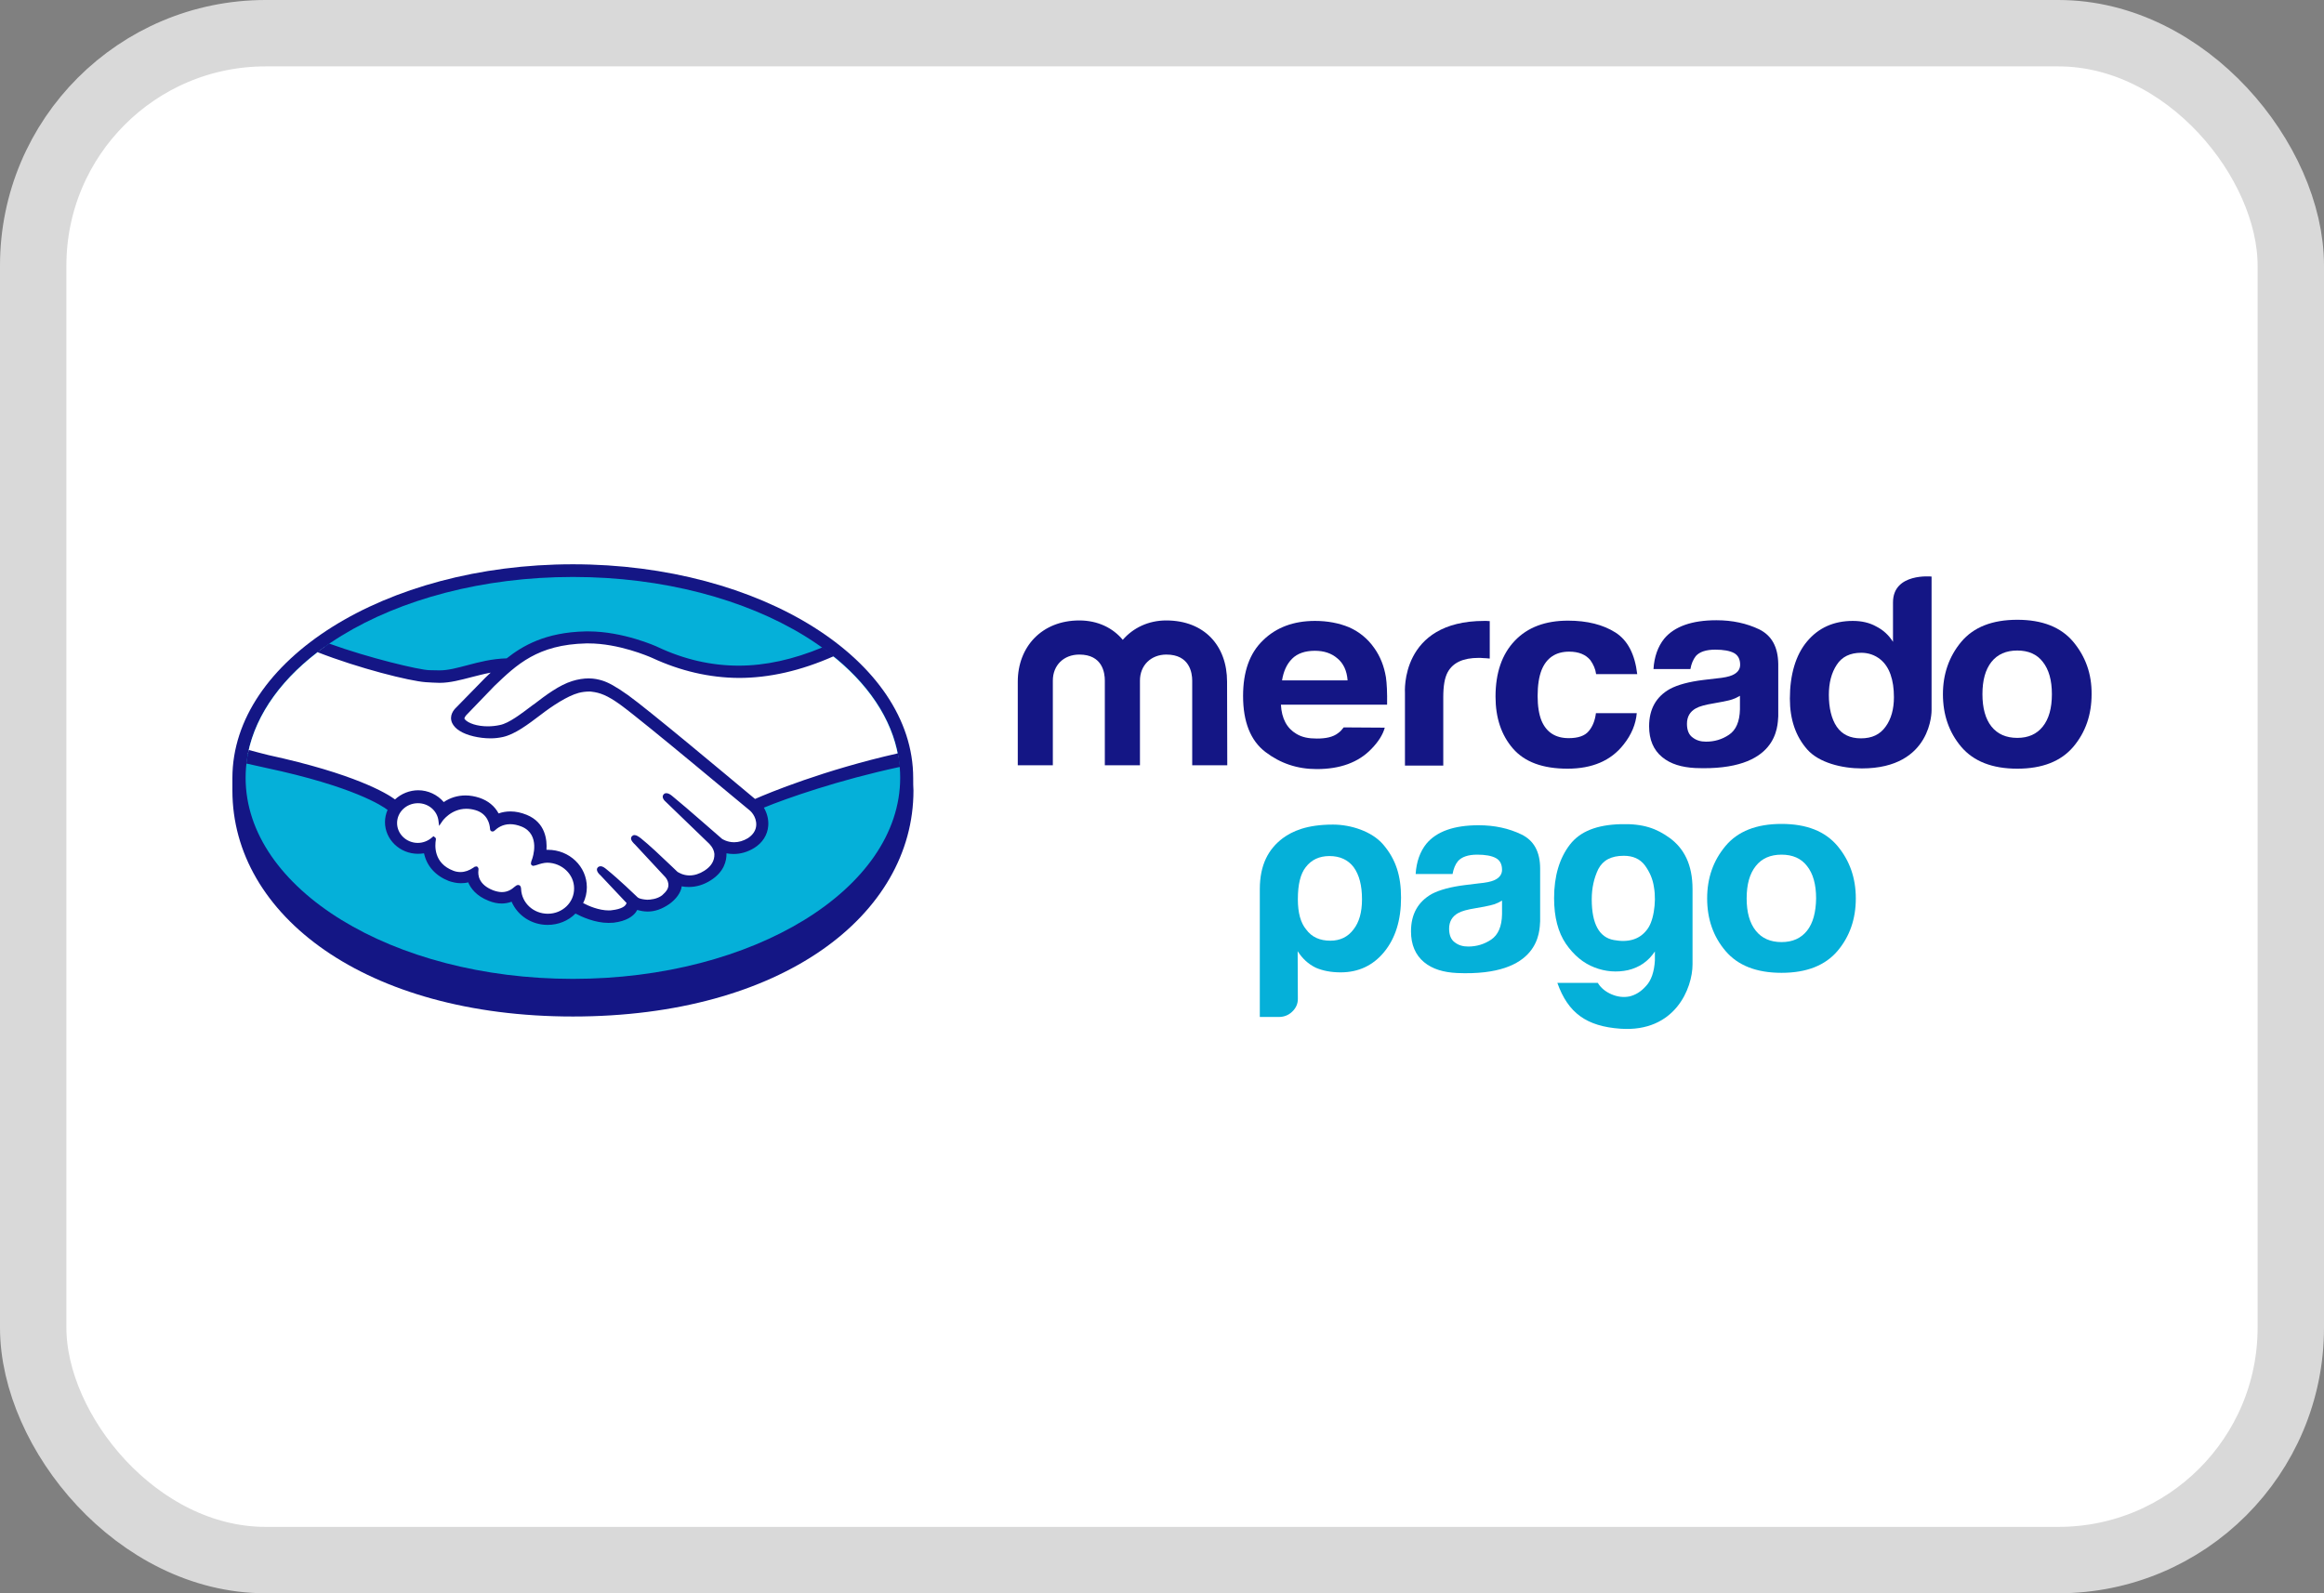
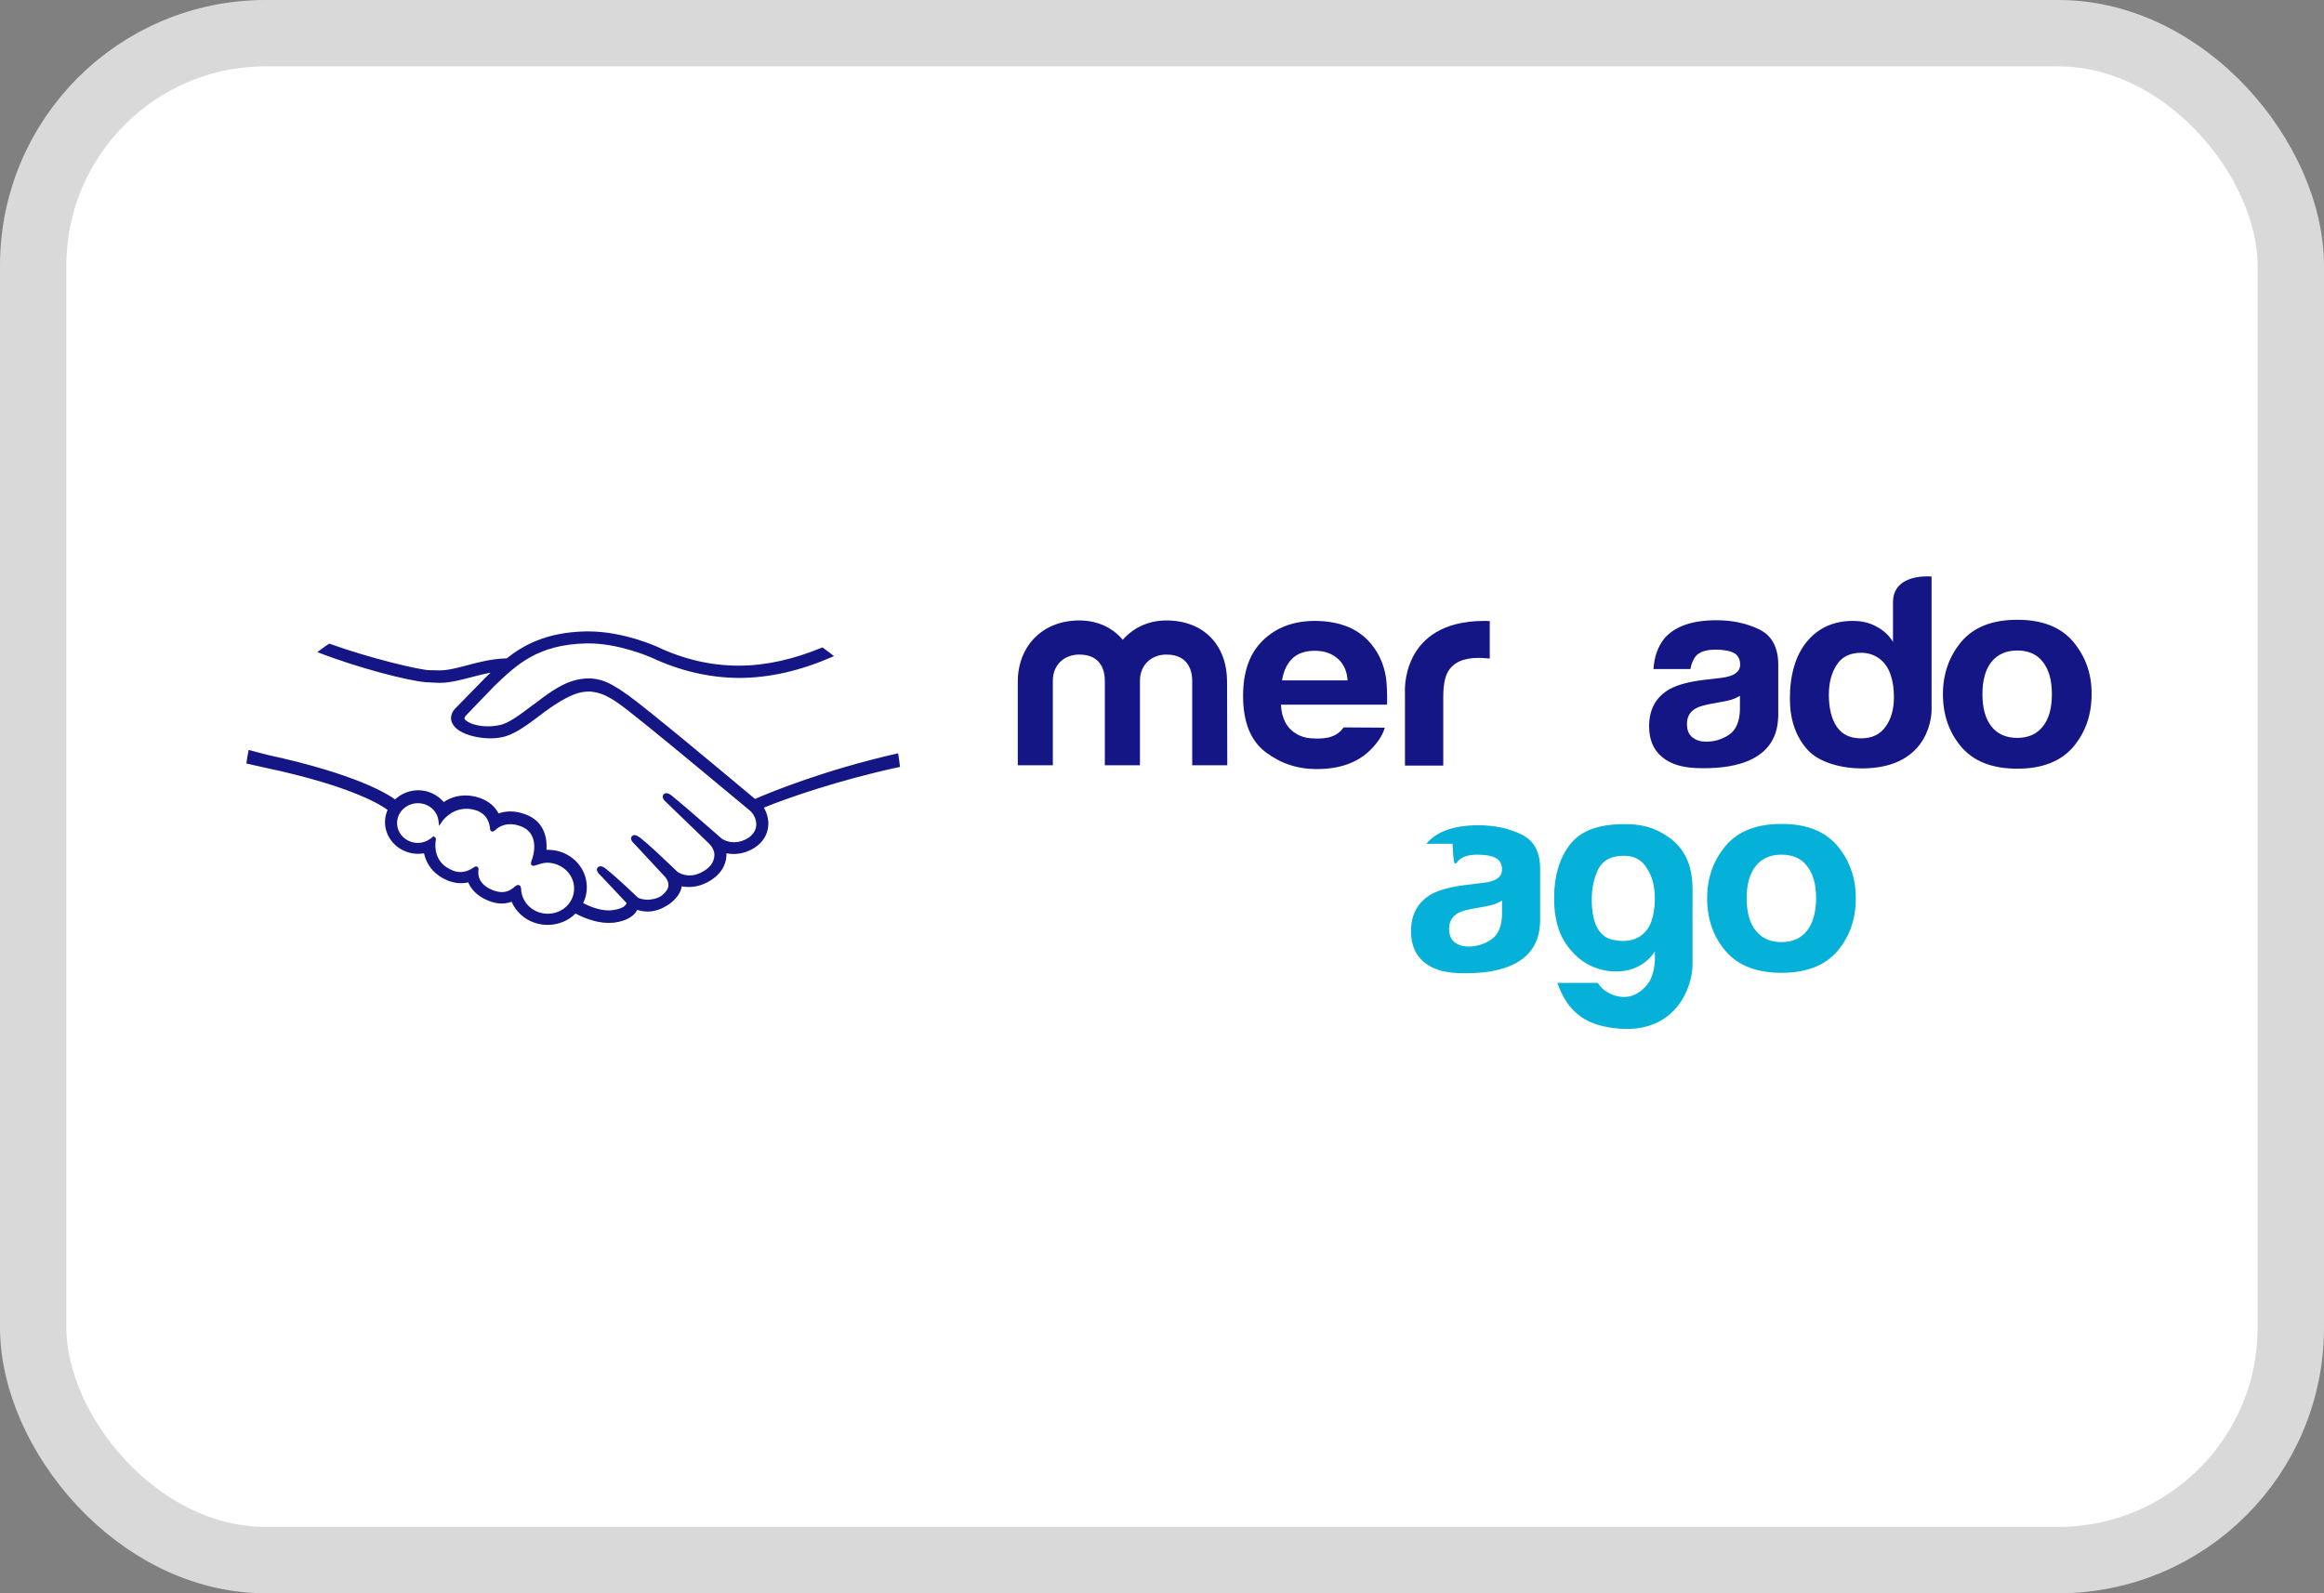
<svg xmlns="http://www.w3.org/2000/svg" width="35" height="24" viewBox="0 0 35 24" fill="none">
  <rect x="0" y="0" width="35" height="24" fill="#808080" stroke="none" />
  <rect x="0.5" y="0.5" width="34" height="23" rx="3.5" fill="white" />
  <rect x="0.5" y="0.5" width="34" height="23" rx="3.5" stroke="#D9D9D9" />
  <path d="M31.224 9.668C31.038 9.447 30.758 9.336 30.381 9.336C30.003 9.336 29.723 9.447 29.537 9.668C29.352 9.89 29.261 10.155 29.261 10.457C29.261 10.766 29.352 11.031 29.537 11.25C29.723 11.468 30.003 11.579 30.381 11.579C30.758 11.579 31.038 11.468 31.224 11.25C31.409 11.031 31.5 10.766 31.5 10.457C31.503 10.152 31.409 9.89 31.224 9.668ZM30.765 10.944C30.674 11.058 30.548 11.115 30.381 11.115C30.213 11.115 30.083 11.058 29.992 10.944C29.901 10.83 29.856 10.665 29.856 10.457C29.856 10.246 29.901 10.085 29.992 9.97C30.083 9.856 30.213 9.799 30.381 9.799C30.548 9.799 30.678 9.856 30.765 9.97C30.856 10.085 30.902 10.246 30.902 10.457C30.902 10.669 30.856 10.83 30.765 10.944Z" fill="#141685" />
  <path d="M26.494 9.48C26.305 9.39 26.092 9.343 25.85 9.343C25.479 9.343 25.217 9.437 25.063 9.621C24.969 9.739 24.913 9.893 24.902 10.078H25.458C25.472 9.997 25.5 9.934 25.539 9.883C25.595 9.819 25.693 9.786 25.833 9.786C25.955 9.786 26.05 9.803 26.113 9.836C26.176 9.87 26.207 9.93 26.207 10.014C26.207 10.085 26.165 10.138 26.085 10.172C26.039 10.192 25.962 10.209 25.854 10.219L25.658 10.242C25.434 10.269 25.266 10.316 25.151 10.377C24.941 10.494 24.836 10.682 24.836 10.941C24.836 11.142 24.902 11.297 25.032 11.404C25.161 11.511 25.329 11.558 25.528 11.569C26.784 11.622 26.77 10.934 26.781 10.79V10.001C26.777 9.745 26.683 9.574 26.494 9.48ZM26.204 10.685C26.2 10.87 26.144 10.998 26.039 11.068C25.934 11.139 25.819 11.172 25.693 11.172C25.612 11.172 25.546 11.152 25.49 11.108C25.434 11.068 25.406 10.998 25.406 10.904C25.406 10.796 25.451 10.719 25.542 10.669C25.595 10.639 25.686 10.615 25.808 10.595L25.938 10.571C26.004 10.558 26.053 10.548 26.092 10.534C26.13 10.521 26.165 10.504 26.204 10.481V10.685Z" fill="#141685" />
-   <path d="M23.632 9.816C23.776 9.816 23.881 9.86 23.951 9.944C23.996 10.007 24.028 10.078 24.038 10.155H24.657C24.622 9.856 24.514 9.645 24.328 9.527C24.143 9.41 23.905 9.349 23.615 9.349C23.272 9.349 23.006 9.45 22.814 9.651C22.621 9.853 22.523 10.132 22.523 10.494C22.523 10.813 22.611 11.075 22.786 11.276C22.961 11.478 23.234 11.579 23.608 11.579C23.979 11.579 24.262 11.458 24.451 11.216C24.57 11.068 24.636 10.907 24.65 10.743H24.035C24.021 10.853 23.986 10.944 23.926 11.014C23.867 11.085 23.765 11.119 23.625 11.119C23.426 11.119 23.29 11.031 23.216 10.857C23.178 10.763 23.157 10.639 23.157 10.484C23.157 10.323 23.178 10.192 23.216 10.095C23.29 9.91 23.43 9.816 23.632 9.816Z" fill="#141685" />
  <path d="M22.355 9.353C21.082 9.353 21.159 10.434 21.159 10.434V11.532H21.736V10.501C21.736 10.333 21.757 10.209 21.803 10.125C21.883 9.98 22.037 9.91 22.268 9.91C22.285 9.91 22.31 9.91 22.338 9.913C22.366 9.913 22.398 9.917 22.436 9.92V9.356C22.412 9.356 22.394 9.353 22.387 9.353C22.377 9.353 22.366 9.353 22.355 9.353Z" fill="#141685" />
  <path d="M20.236 10.957C20.211 10.991 20.187 11.018 20.155 11.041C20.075 11.105 19.963 11.125 19.833 11.125C19.711 11.125 19.613 11.108 19.525 11.055C19.382 10.971 19.302 10.826 19.291 10.615H20.89C20.893 10.434 20.886 10.293 20.872 10.199C20.844 10.034 20.788 9.89 20.697 9.762C20.599 9.621 20.47 9.517 20.32 9.45C20.166 9.386 19.994 9.353 19.805 9.353C19.483 9.353 19.221 9.45 19.022 9.645C18.819 9.839 18.721 10.118 18.721 10.484C18.721 10.873 18.833 11.156 19.057 11.327C19.281 11.498 19.536 11.585 19.83 11.585C20.183 11.585 20.459 11.485 20.655 11.28C20.76 11.172 20.827 11.065 20.855 10.961L20.236 10.957ZM19.459 9.923C19.539 9.843 19.655 9.803 19.802 9.803C19.938 9.803 20.05 9.839 20.141 9.917C20.232 9.991 20.285 10.105 20.295 10.249H19.308C19.329 10.115 19.378 10.004 19.459 9.923Z" fill="#141685" />
  <path d="M18.483 11.528H17.955V10.252C17.955 10.135 17.916 9.86 17.566 9.86C17.335 9.86 17.168 10.021 17.168 10.252V11.528H16.639V10.252C16.639 10.135 16.604 9.86 16.255 9.86C16.02 9.86 15.856 10.021 15.856 10.252V11.528H15.328V10.269C15.328 9.742 15.691 9.346 16.255 9.346C16.534 9.346 16.762 9.46 16.909 9.638C17.066 9.457 17.297 9.346 17.563 9.346C18.14 9.346 18.48 9.729 18.48 10.269L18.483 11.528Z" fill="#141685" />
  <path d="M29.09 8.685C29.09 8.685 28.509 8.624 28.509 9.074V9.668C28.446 9.568 28.362 9.49 28.257 9.437C28.156 9.38 28.037 9.353 27.904 9.353C27.617 9.353 27.386 9.457 27.215 9.662C27.043 9.866 26.956 10.165 26.956 10.524C26.956 10.837 27.043 11.092 27.218 11.29C27.393 11.488 27.736 11.575 28.04 11.575C29.104 11.575 29.09 10.699 29.09 10.699V8.685ZM28.397 10.947C28.313 11.065 28.191 11.122 28.026 11.122C27.865 11.122 27.743 11.065 27.662 10.947C27.582 10.83 27.543 10.662 27.543 10.467C27.543 10.286 27.582 10.135 27.662 10.014C27.739 9.893 27.865 9.833 28.03 9.833C28.138 9.833 28.236 9.866 28.32 9.934C28.456 10.044 28.523 10.242 28.523 10.501C28.523 10.682 28.481 10.833 28.397 10.947Z" fill="#141685" />
-   <path d="M19.546 15.047C19.546 15.12 19.518 15.184 19.462 15.238C19.407 15.292 19.337 15.319 19.26 15.319H18.973V13.395C18.973 13.022 19.106 12.787 19.319 12.626C19.462 12.522 19.676 12.421 20.075 12.421C20.344 12.421 20.659 12.522 20.83 12.72C21.023 12.945 21.1 13.193 21.1 13.522C21.1 13.861 21.016 14.133 20.844 14.342C20.676 14.546 20.456 14.647 20.19 14.647C20.05 14.647 19.924 14.624 19.816 14.577C19.704 14.523 19.613 14.439 19.543 14.328L19.546 15.047ZM20.512 13.546C20.512 13.338 20.47 13.177 20.386 13.062C20.302 12.952 20.18 12.895 20.022 12.895C19.868 12.895 19.749 12.952 19.665 13.062C19.585 13.163 19.546 13.324 19.546 13.546C19.546 13.751 19.588 13.902 19.672 14.002C19.756 14.117 19.879 14.17 20.036 14.17C20.183 14.17 20.299 14.113 20.383 14.002C20.47 13.892 20.512 13.741 20.512 13.546Z" fill="#05B0D9" />
  <path d="M24.923 14.469V14.332C24.822 14.483 24.689 14.573 24.517 14.614C24.349 14.65 24.178 14.637 24.014 14.573C23.846 14.509 23.702 14.389 23.583 14.217C23.465 14.043 23.405 13.815 23.405 13.529C23.405 13.197 23.485 12.928 23.643 12.723C23.8 12.519 24.056 12.425 24.405 12.415C24.752 12.404 24.951 12.482 25.147 12.623C25.36 12.78 25.49 13.019 25.49 13.395V14.526C25.49 14.885 25.228 15.553 24.405 15.496C23.895 15.46 23.615 15.261 23.454 14.805H24.063C24.108 14.879 24.175 14.936 24.266 14.976C24.357 15.016 24.448 15.027 24.538 15.01C24.629 14.989 24.713 14.939 24.79 14.852C24.867 14.771 24.913 14.64 24.923 14.469ZM23.972 13.546C23.972 13.915 24.084 14.12 24.304 14.16C24.524 14.201 24.689 14.15 24.797 14.013C24.846 13.956 24.885 13.861 24.906 13.737C24.927 13.613 24.93 13.486 24.909 13.365C24.892 13.24 24.843 13.133 24.773 13.036C24.699 12.938 24.594 12.891 24.454 12.891C24.266 12.891 24.14 12.958 24.07 13.093C24.007 13.224 23.972 13.375 23.972 13.546Z" fill="#05B0D9" />
-   <path d="M22.912 12.569C22.723 12.478 22.509 12.431 22.268 12.431C21.897 12.431 21.635 12.525 21.481 12.71C21.387 12.827 21.331 12.982 21.32 13.166H21.876C21.89 13.086 21.918 13.019 21.957 12.972C22.013 12.908 22.111 12.874 22.247 12.874C22.369 12.874 22.464 12.891 22.527 12.925C22.59 12.958 22.621 13.019 22.621 13.103C22.621 13.173 22.579 13.227 22.499 13.261C22.453 13.281 22.377 13.297 22.268 13.307L22.072 13.331C21.848 13.358 21.68 13.405 21.565 13.465C21.355 13.583 21.25 13.771 21.25 14.029C21.25 14.231 21.317 14.385 21.446 14.493C21.575 14.6 21.743 14.647 21.943 14.657C23.199 14.711 23.185 14.023 23.195 13.878V13.086C23.195 12.831 23.101 12.66 22.912 12.569ZM22.621 13.771C22.618 13.956 22.562 14.083 22.457 14.154C22.352 14.224 22.237 14.258 22.111 14.258C22.03 14.258 21.964 14.238 21.908 14.194C21.852 14.154 21.824 14.083 21.824 13.989C21.824 13.885 21.869 13.804 21.96 13.754C22.013 13.724 22.1 13.7 22.226 13.68L22.355 13.657C22.422 13.643 22.471 13.633 22.509 13.62C22.548 13.606 22.583 13.589 22.621 13.566V13.771Z" fill="#05B0D9" />
+   <path d="M22.912 12.569C22.723 12.478 22.509 12.431 22.268 12.431C21.897 12.431 21.635 12.525 21.481 12.71H21.876C21.89 13.086 21.918 13.019 21.957 12.972C22.013 12.908 22.111 12.874 22.247 12.874C22.369 12.874 22.464 12.891 22.527 12.925C22.59 12.958 22.621 13.019 22.621 13.103C22.621 13.173 22.579 13.227 22.499 13.261C22.453 13.281 22.377 13.297 22.268 13.307L22.072 13.331C21.848 13.358 21.68 13.405 21.565 13.465C21.355 13.583 21.25 13.771 21.25 14.029C21.25 14.231 21.317 14.385 21.446 14.493C21.575 14.6 21.743 14.647 21.943 14.657C23.199 14.711 23.185 14.023 23.195 13.878V13.086C23.195 12.831 23.101 12.66 22.912 12.569ZM22.621 13.771C22.618 13.956 22.562 14.083 22.457 14.154C22.352 14.224 22.237 14.258 22.111 14.258C22.03 14.258 21.964 14.238 21.908 14.194C21.852 14.154 21.824 14.083 21.824 13.989C21.824 13.885 21.869 13.804 21.96 13.754C22.013 13.724 22.1 13.7 22.226 13.68L22.355 13.657C22.422 13.643 22.471 13.633 22.509 13.62C22.548 13.606 22.583 13.589 22.621 13.566V13.771Z" fill="#05B0D9" />
  <path d="M27.673 12.743C27.487 12.522 27.208 12.411 26.83 12.411C26.452 12.411 26.172 12.522 25.987 12.743C25.801 12.965 25.71 13.227 25.71 13.533C25.71 13.841 25.801 14.107 25.987 14.325C26.172 14.543 26.452 14.654 26.83 14.654C27.208 14.654 27.487 14.543 27.673 14.325C27.858 14.107 27.949 13.841 27.949 13.533C27.949 13.227 27.858 12.965 27.673 12.743ZM27.215 14.019C27.124 14.133 26.998 14.191 26.83 14.191C26.662 14.191 26.532 14.133 26.442 14.019C26.351 13.905 26.305 13.744 26.305 13.533C26.305 13.321 26.351 13.16 26.442 13.046C26.532 12.931 26.662 12.874 26.83 12.874C26.998 12.874 27.127 12.931 27.215 13.046C27.305 13.16 27.351 13.321 27.351 13.533C27.348 13.741 27.305 13.905 27.215 14.019Z" fill="#05B0D9" />
-   <path d="M13.753 11.72C13.753 9.947 11.459 8.5 8.628 8.5C5.795 8.5 3.5 9.947 3.5 11.72C3.5 11.767 3.5 11.891 3.5 11.908C3.5 13.788 5.508 15.312 8.628 15.312C11.77 15.312 13.757 13.788 13.757 11.908C13.753 11.841 13.753 11.804 13.753 11.72Z" fill="#141685" />
-   <path d="M13.557 11.716C13.557 13.388 11.35 14.745 8.628 14.745C5.907 14.745 3.699 13.388 3.699 11.716C3.699 10.044 5.907 8.691 8.628 8.691C11.35 8.691 13.557 10.044 13.557 11.716Z" fill="#05B0D9" />
  <path d="M6.991 10.763C6.988 10.766 6.939 10.816 6.97 10.857C7.047 10.951 7.289 11.008 7.53 10.954C7.673 10.924 7.859 10.783 8.041 10.645C8.237 10.498 8.429 10.35 8.621 10.289C8.828 10.226 8.957 10.252 9.045 10.279C9.139 10.306 9.251 10.367 9.433 10.498C9.769 10.739 11.126 11.877 11.361 12.072C11.549 11.992 12.389 11.642 13.529 11.404C13.431 10.82 13.061 10.286 12.501 9.85C11.721 10.165 10.766 10.33 9.832 9.89C9.828 9.887 9.321 9.658 8.824 9.668C8.083 9.685 7.761 9.994 7.422 10.32L6.991 10.763Z" fill="white" />
  <path d="M11.308 12.193C11.291 12.18 9.713 10.853 9.356 10.595C9.15 10.447 9.034 10.407 8.912 10.393C8.849 10.387 8.761 10.397 8.702 10.414C8.534 10.457 8.317 10.598 8.125 10.743C7.925 10.897 7.736 11.038 7.561 11.078C7.338 11.125 7.065 11.068 6.939 10.988C6.89 10.954 6.851 10.917 6.837 10.88C6.792 10.78 6.876 10.696 6.89 10.682L7.327 10.229C7.376 10.182 7.429 10.132 7.481 10.085C7.341 10.101 7.212 10.135 7.082 10.172C6.925 10.216 6.771 10.256 6.62 10.256C6.557 10.256 6.211 10.202 6.148 10.185C5.753 10.078 5.407 9.977 4.889 9.746C4.27 10.189 3.857 10.743 3.734 11.35C3.822 11.374 3.965 11.414 4.028 11.428C5.431 11.726 5.868 12.035 5.945 12.099C6.033 12.008 6.155 11.948 6.292 11.948C6.446 11.948 6.585 12.022 6.673 12.139C6.753 12.079 6.865 12.025 7.009 12.025C7.075 12.025 7.142 12.035 7.208 12.059C7.366 12.112 7.449 12.213 7.491 12.304C7.544 12.28 7.61 12.264 7.687 12.264C7.764 12.264 7.841 12.28 7.922 12.314C8.181 12.421 8.219 12.663 8.198 12.848C8.216 12.844 8.237 12.844 8.254 12.844C8.562 12.844 8.81 13.083 8.81 13.378C8.81 13.469 8.786 13.556 8.744 13.63C8.828 13.674 9.041 13.778 9.227 13.754C9.377 13.737 9.433 13.687 9.454 13.66C9.468 13.64 9.482 13.62 9.468 13.603L9.073 13.18C9.073 13.18 9.006 13.12 9.031 13.099C9.052 13.076 9.094 13.11 9.122 13.133C9.325 13.294 9.569 13.539 9.569 13.539C9.573 13.543 9.59 13.573 9.681 13.59C9.758 13.603 9.898 13.596 9.993 13.519C10.017 13.499 10.042 13.475 10.063 13.452L10.059 13.455C10.161 13.331 10.049 13.207 10.049 13.207L9.587 12.71C9.587 12.71 9.52 12.653 9.545 12.629C9.566 12.609 9.608 12.639 9.636 12.663C9.783 12.78 9.989 12.979 10.185 13.167C10.224 13.193 10.399 13.297 10.629 13.153C10.769 13.066 10.797 12.958 10.794 12.874C10.783 12.767 10.696 12.69 10.696 12.69L10.066 12.082C10.066 12.082 10 12.028 10.024 12.002C10.045 11.978 10.087 12.012 10.115 12.035C10.315 12.196 10.86 12.676 10.86 12.676C10.867 12.683 11.056 12.811 11.287 12.67C11.371 12.619 11.424 12.542 11.427 12.451C11.424 12.284 11.308 12.193 11.308 12.193Z" fill="white" />
  <path d="M8.251 12.965C8.153 12.965 8.044 13.019 8.03 13.012C8.023 13.009 8.037 12.969 8.044 12.948C8.055 12.928 8.181 12.556 7.869 12.425C7.628 12.324 7.481 12.438 7.432 12.488C7.418 12.502 7.415 12.502 7.411 12.485C7.408 12.418 7.376 12.237 7.166 12.176C6.869 12.089 6.68 12.287 6.631 12.361C6.61 12.2 6.466 12.072 6.292 12.072C6.103 12.072 5.949 12.22 5.949 12.401C5.949 12.582 6.103 12.73 6.292 12.73C6.383 12.73 6.466 12.697 6.529 12.639C6.533 12.643 6.533 12.643 6.529 12.65C6.515 12.73 6.487 13.029 6.813 13.15C6.942 13.197 7.054 13.163 7.145 13.099C7.173 13.079 7.177 13.089 7.173 13.113C7.163 13.19 7.177 13.351 7.415 13.445C7.596 13.516 7.705 13.442 7.775 13.381C7.806 13.355 7.813 13.358 7.817 13.402C7.824 13.623 8.016 13.798 8.247 13.798C8.485 13.798 8.681 13.613 8.681 13.381C8.681 13.15 8.488 12.965 8.251 12.965Z" fill="white" />
  <path d="M11.371 12.035C10.885 11.629 9.762 10.689 9.458 10.471C9.283 10.347 9.164 10.279 9.062 10.249C9.017 10.236 8.95 10.219 8.866 10.219C8.789 10.219 8.705 10.232 8.618 10.259C8.422 10.32 8.226 10.467 8.037 10.612L8.027 10.618C7.848 10.753 7.666 10.894 7.53 10.921C7.471 10.934 7.408 10.941 7.345 10.941C7.191 10.941 7.051 10.897 6.998 10.833C6.991 10.823 6.995 10.806 7.016 10.78L7.019 10.776L7.446 10.333C7.782 10.011 8.097 9.709 8.828 9.692C8.838 9.692 8.852 9.692 8.863 9.692C9.318 9.692 9.769 9.887 9.821 9.91C10.248 10.108 10.685 10.209 11.126 10.212C11.584 10.212 12.06 10.105 12.56 9.883C12.505 9.84 12.448 9.796 12.386 9.752C11.948 9.934 11.528 10.027 11.126 10.027C10.713 10.027 10.304 9.934 9.905 9.746C9.884 9.735 9.384 9.511 8.863 9.511C8.849 9.511 8.835 9.511 8.821 9.511C8.209 9.524 7.866 9.732 7.631 9.917C7.408 9.923 7.212 9.974 7.037 10.021C6.883 10.061 6.75 10.098 6.62 10.098C6.568 10.098 6.47 10.095 6.463 10.095C6.313 10.091 5.56 9.913 4.959 9.695C4.896 9.735 4.84 9.779 4.78 9.823C5.407 10.068 6.169 10.259 6.411 10.276C6.477 10.279 6.55 10.286 6.62 10.286C6.778 10.286 6.939 10.242 7.093 10.202C7.184 10.179 7.285 10.152 7.39 10.132C7.362 10.159 7.334 10.185 7.306 10.212L6.869 10.659C6.834 10.692 6.76 10.78 6.809 10.89C6.83 10.934 6.869 10.978 6.925 11.011C7.03 11.078 7.215 11.122 7.387 11.122C7.453 11.122 7.512 11.115 7.572 11.102C7.754 11.062 7.946 10.917 8.149 10.763C8.31 10.639 8.541 10.484 8.716 10.437C8.765 10.424 8.824 10.417 8.873 10.417C8.887 10.417 8.901 10.417 8.915 10.42C9.031 10.434 9.143 10.471 9.342 10.615C9.699 10.874 11.277 12.2 11.294 12.21C11.294 12.21 11.396 12.294 11.389 12.431C11.385 12.508 11.34 12.576 11.263 12.626C11.196 12.666 11.126 12.687 11.056 12.687C10.951 12.687 10.878 12.639 10.874 12.636C10.867 12.633 10.329 12.156 10.129 11.995C10.098 11.968 10.066 11.948 10.035 11.948C10.017 11.948 10.003 11.955 9.993 11.968C9.961 12.005 9.996 12.055 10.038 12.089L10.671 12.7C10.671 12.7 10.752 12.77 10.759 12.864C10.762 12.965 10.713 13.049 10.608 13.116C10.535 13.163 10.458 13.187 10.384 13.187C10.287 13.187 10.22 13.143 10.203 13.133L10.112 13.046C9.947 12.888 9.776 12.727 9.65 12.626C9.618 12.603 9.587 12.579 9.555 12.579C9.541 12.579 9.527 12.586 9.517 12.596C9.503 12.613 9.492 12.639 9.527 12.683C9.541 12.703 9.559 12.717 9.559 12.717L10.021 13.214C10.024 13.217 10.115 13.321 10.031 13.425L10.014 13.445C10 13.459 9.986 13.472 9.972 13.486C9.895 13.546 9.786 13.553 9.748 13.553C9.727 13.553 9.706 13.549 9.685 13.546C9.639 13.539 9.608 13.526 9.594 13.509L9.587 13.502C9.562 13.479 9.328 13.251 9.136 13.096C9.111 13.076 9.08 13.049 9.045 13.049C9.027 13.049 9.013 13.056 9.003 13.066C8.964 13.106 9.02 13.167 9.045 13.187L9.437 13.603C9.437 13.606 9.43 13.616 9.423 13.63C9.409 13.65 9.36 13.694 9.22 13.71C9.202 13.714 9.185 13.714 9.167 13.714C9.02 13.714 8.863 13.647 8.782 13.603C8.821 13.529 8.838 13.445 8.838 13.365C8.838 13.052 8.576 12.801 8.251 12.801C8.244 12.801 8.237 12.801 8.23 12.801C8.24 12.66 8.219 12.391 7.932 12.274C7.848 12.24 7.768 12.223 7.687 12.223C7.624 12.223 7.565 12.233 7.509 12.253C7.45 12.143 7.352 12.062 7.222 12.018C7.152 11.995 7.079 11.982 7.012 11.982C6.893 11.982 6.781 12.015 6.683 12.082C6.589 11.971 6.446 11.904 6.299 11.904C6.169 11.904 6.043 11.955 5.949 12.042C5.826 11.951 5.34 11.656 4.042 11.374C3.979 11.36 3.836 11.32 3.745 11.297C3.731 11.364 3.72 11.431 3.71 11.501C3.71 11.501 3.951 11.555 3.997 11.565C5.326 11.847 5.763 12.143 5.837 12.2C5.812 12.257 5.798 12.32 5.798 12.384C5.798 12.646 6.022 12.861 6.295 12.861C6.327 12.861 6.358 12.858 6.386 12.854C6.428 13.049 6.561 13.193 6.76 13.271C6.82 13.291 6.879 13.304 6.939 13.304C6.977 13.304 7.016 13.301 7.051 13.291C7.089 13.381 7.173 13.496 7.359 13.569C7.425 13.596 7.492 13.61 7.554 13.61C7.607 13.61 7.659 13.6 7.705 13.583C7.796 13.794 8.009 13.932 8.247 13.932C8.405 13.932 8.558 13.872 8.667 13.761C8.761 13.811 8.961 13.902 9.164 13.902C9.188 13.902 9.213 13.899 9.241 13.899C9.44 13.875 9.534 13.798 9.576 13.741C9.583 13.731 9.59 13.72 9.597 13.707C9.646 13.72 9.695 13.731 9.755 13.731C9.863 13.731 9.968 13.694 10.077 13.62C10.182 13.546 10.255 13.445 10.266 13.355V13.351C10.301 13.358 10.336 13.361 10.374 13.361C10.486 13.361 10.598 13.328 10.703 13.261C10.906 13.133 10.944 12.965 10.941 12.854C10.976 12.861 11.014 12.864 11.049 12.864C11.154 12.864 11.259 12.834 11.357 12.774C11.483 12.697 11.56 12.576 11.57 12.438C11.577 12.344 11.553 12.25 11.504 12.166C11.847 12.025 12.63 11.75 13.554 11.552C13.547 11.485 13.537 11.414 13.526 11.347C12.41 11.599 11.577 11.944 11.371 12.035ZM8.251 13.764C8.034 13.764 7.859 13.603 7.848 13.395C7.848 13.378 7.845 13.331 7.803 13.331C7.785 13.331 7.771 13.341 7.754 13.355C7.705 13.398 7.645 13.438 7.558 13.438C7.519 13.438 7.474 13.428 7.429 13.412C7.201 13.324 7.198 13.173 7.205 13.113C7.208 13.096 7.208 13.079 7.198 13.066L7.184 13.052H7.17C7.159 13.052 7.145 13.056 7.131 13.069C7.065 13.113 7.002 13.136 6.935 13.136C6.9 13.136 6.862 13.13 6.827 13.116C6.526 13.002 6.55 12.73 6.564 12.65C6.568 12.633 6.561 12.619 6.55 12.613L6.529 12.596L6.508 12.613C6.449 12.666 6.372 12.697 6.292 12.697C6.12 12.697 5.98 12.562 5.98 12.398C5.98 12.233 6.12 12.099 6.295 12.099C6.453 12.099 6.585 12.213 6.603 12.361L6.613 12.441L6.659 12.374C6.662 12.367 6.792 12.183 7.023 12.183C7.068 12.183 7.114 12.19 7.159 12.203C7.345 12.257 7.376 12.418 7.38 12.485C7.383 12.525 7.411 12.525 7.418 12.525C7.436 12.525 7.446 12.515 7.453 12.508C7.488 12.475 7.565 12.415 7.684 12.415C7.74 12.415 7.796 12.428 7.855 12.451C8.149 12.572 8.016 12.932 8.016 12.935C7.992 12.995 7.988 13.022 8.013 13.036L8.023 13.042H8.03C8.044 13.042 8.062 13.036 8.086 13.029C8.125 13.015 8.188 12.995 8.244 12.995C8.464 12.999 8.646 13.17 8.646 13.381C8.649 13.593 8.471 13.764 8.251 13.764Z" fill="#141685" />
</svg>